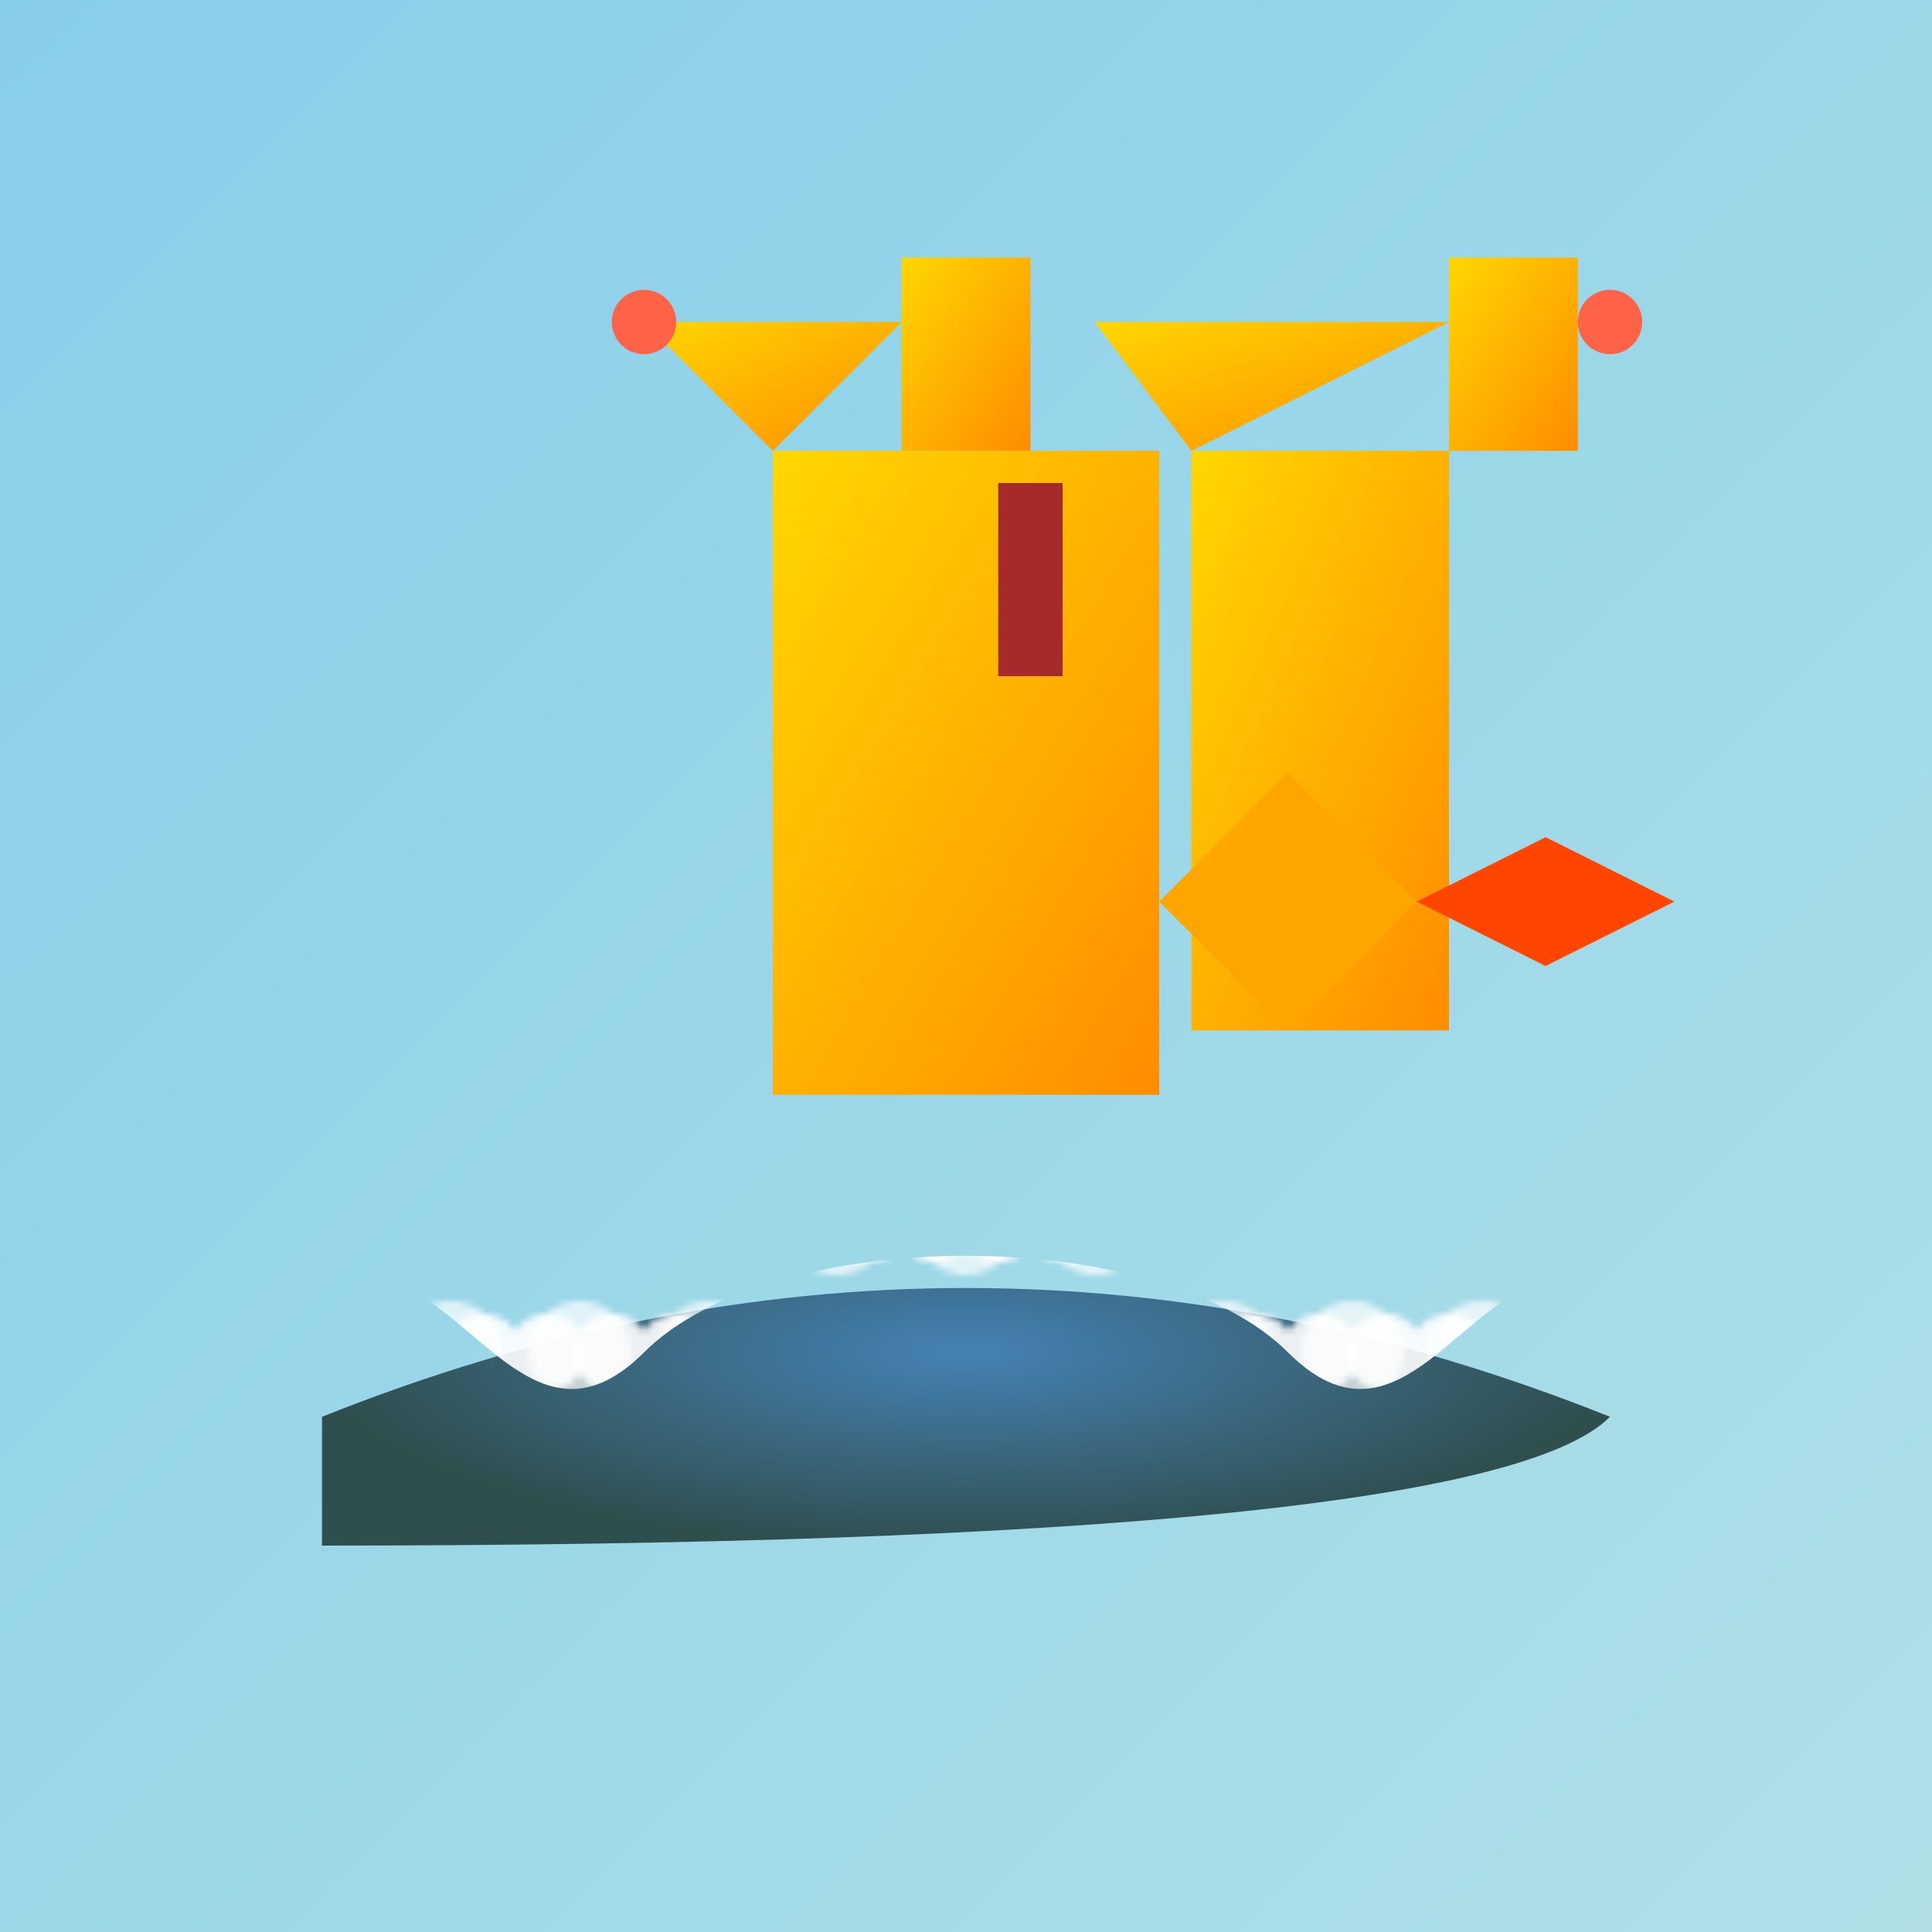
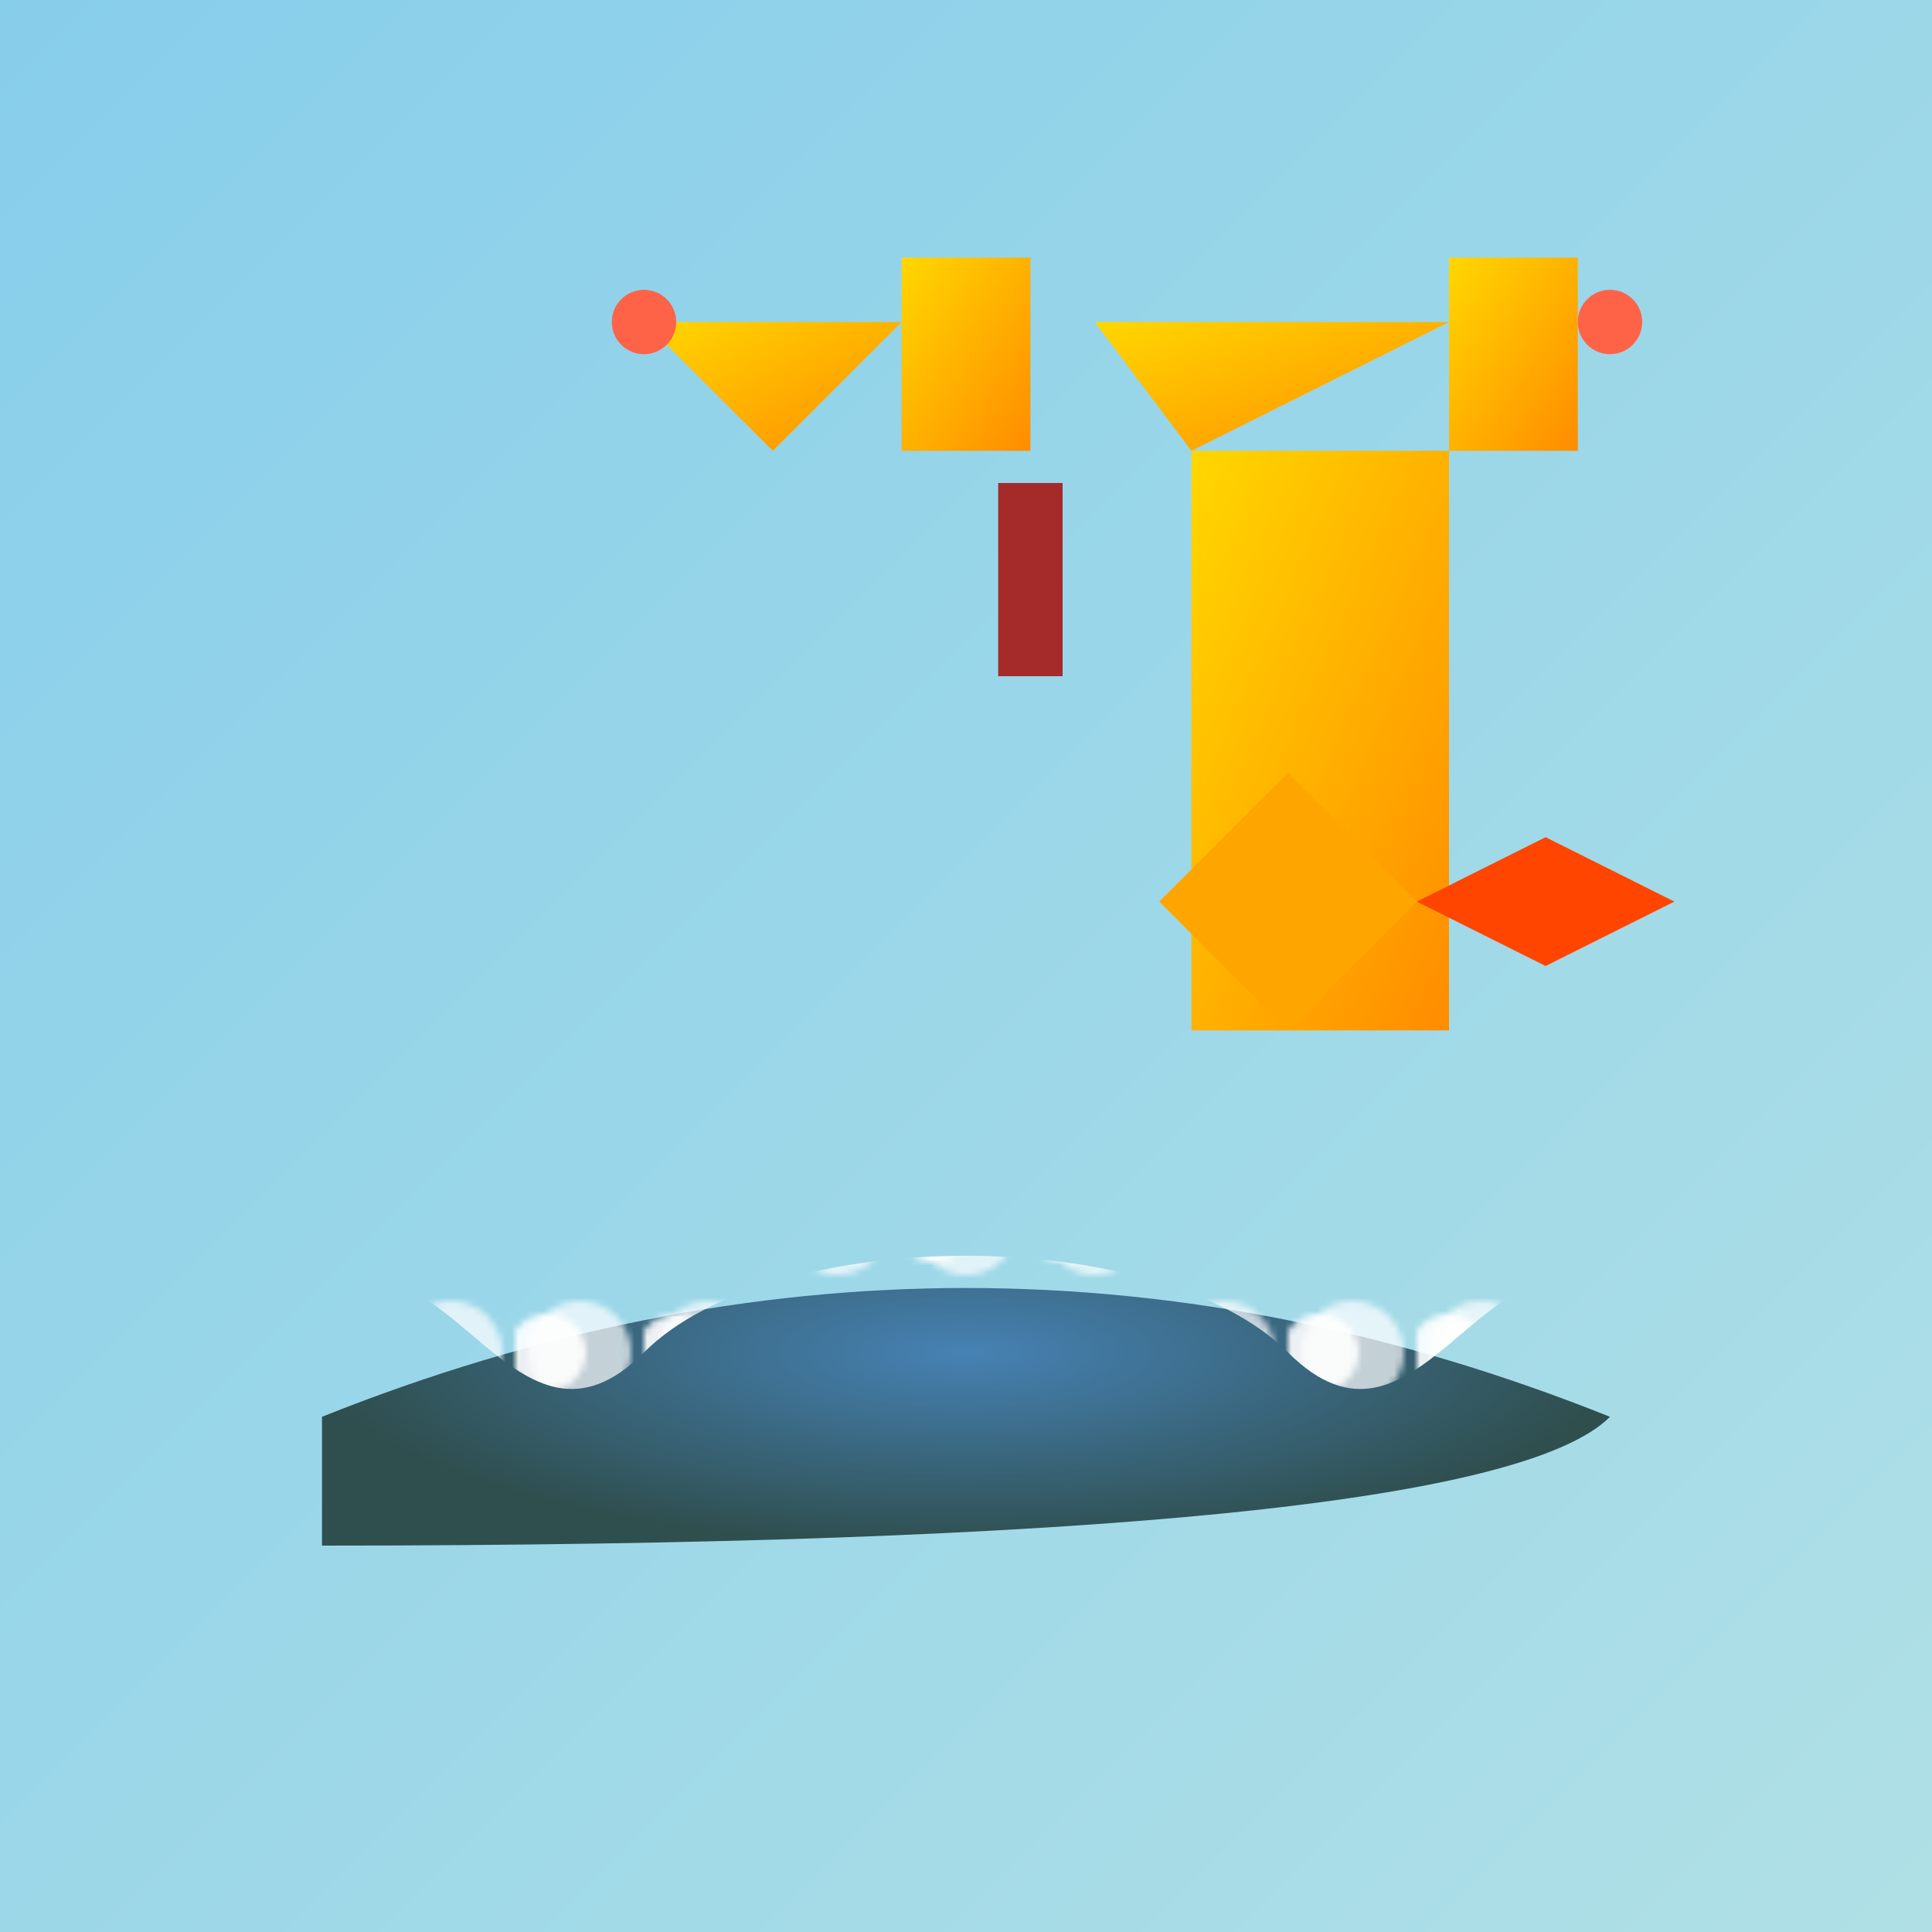
<svg xmlns="http://www.w3.org/2000/svg" viewBox="0 0 300 300">
  <defs>
    <linearGradient id="skyGradient" x1="0%" y1="0%" x2="100%" y2="100%">
      <stop offset="0%" style="stop-color:#87CEEB;stop-opacity:1" />
      <stop offset="100%" style="stop-color:#B0E0E6;stop-opacity:1" />
    </linearGradient>
    <radialGradient id="whaleGradient" cx="50%" cy="50%" r="50%" fx="50%" fy="50%">
      <stop offset="0%" style="stop-color:#4682B4;stop-opacity:1" />
      <stop offset="100%" style="stop-color:#2F4F4F;stop-opacity:1" />
    </radialGradient>
    <linearGradient id="cityGradient" x1="0%" y1="0%" x2="100%" y2="100%">
      <stop offset="0%" style="stop-color:#FFD700;stop-opacity:1" />
      <stop offset="100%" style="stop-color:#FF8C00;stop-opacity:1" />
    </linearGradient>
    <pattern id="cloudPattern" width="20" height="20" patternUnits="userSpaceOnUse">
      <circle cx="10" cy="10" r="8" fill="#FFFFFF" opacity="0.7" />
      <circle cx="5" cy="10" r="6" fill="#FFFFFF" opacity="0.9" />
-       <circle cx="15" cy="10" r="6" fill="#FFFFFF" opacity="0.9" />
    </pattern>
  </defs>
  <rect width="300" height="300" fill="url(#skyGradient)" />
  <path d="M50 220 Q150 180 250 220 Q230 240 50 240 Z" fill="url(#whaleGradient)" />
-   <rect x="120" y="70" width="60" height="100" fill="url(#cityGradient)" />
  <polygon points="120,70 100,50 140,50" fill="url(#cityGradient)" />
  <rect x="140" y="40" width="20" height="30" fill="url(#cityGradient)" />
  <rect x="155" y="75" width="10" height="30" fill="brown" />
  <rect x="185" y="70" width="40" height="90" fill="url(#cityGradient)" />
  <polygon points="185,70 170,50 225,50" fill="url(#cityGradient)" />
  <rect x="225" y="40" width="20" height="30" fill="url(#cityGradient)" />
  <polygon points="180,140 200,120 220,140 200,160" fill="orange" />
  <polygon points="220,140 240,130 260,140 240,150" fill="orangered" />
  <circle cx="100" cy="50" r="5" fill="#FF6347" />
  <circle cx="250" cy="50" r="5" fill="#FF6347" />
  <path d="M50 200 C70 190, 80 230, 100 210 C120 190, 180 190, 200 210 C220 230, 230 190, 250 200" fill="url(#cloudPattern)" />
</svg>